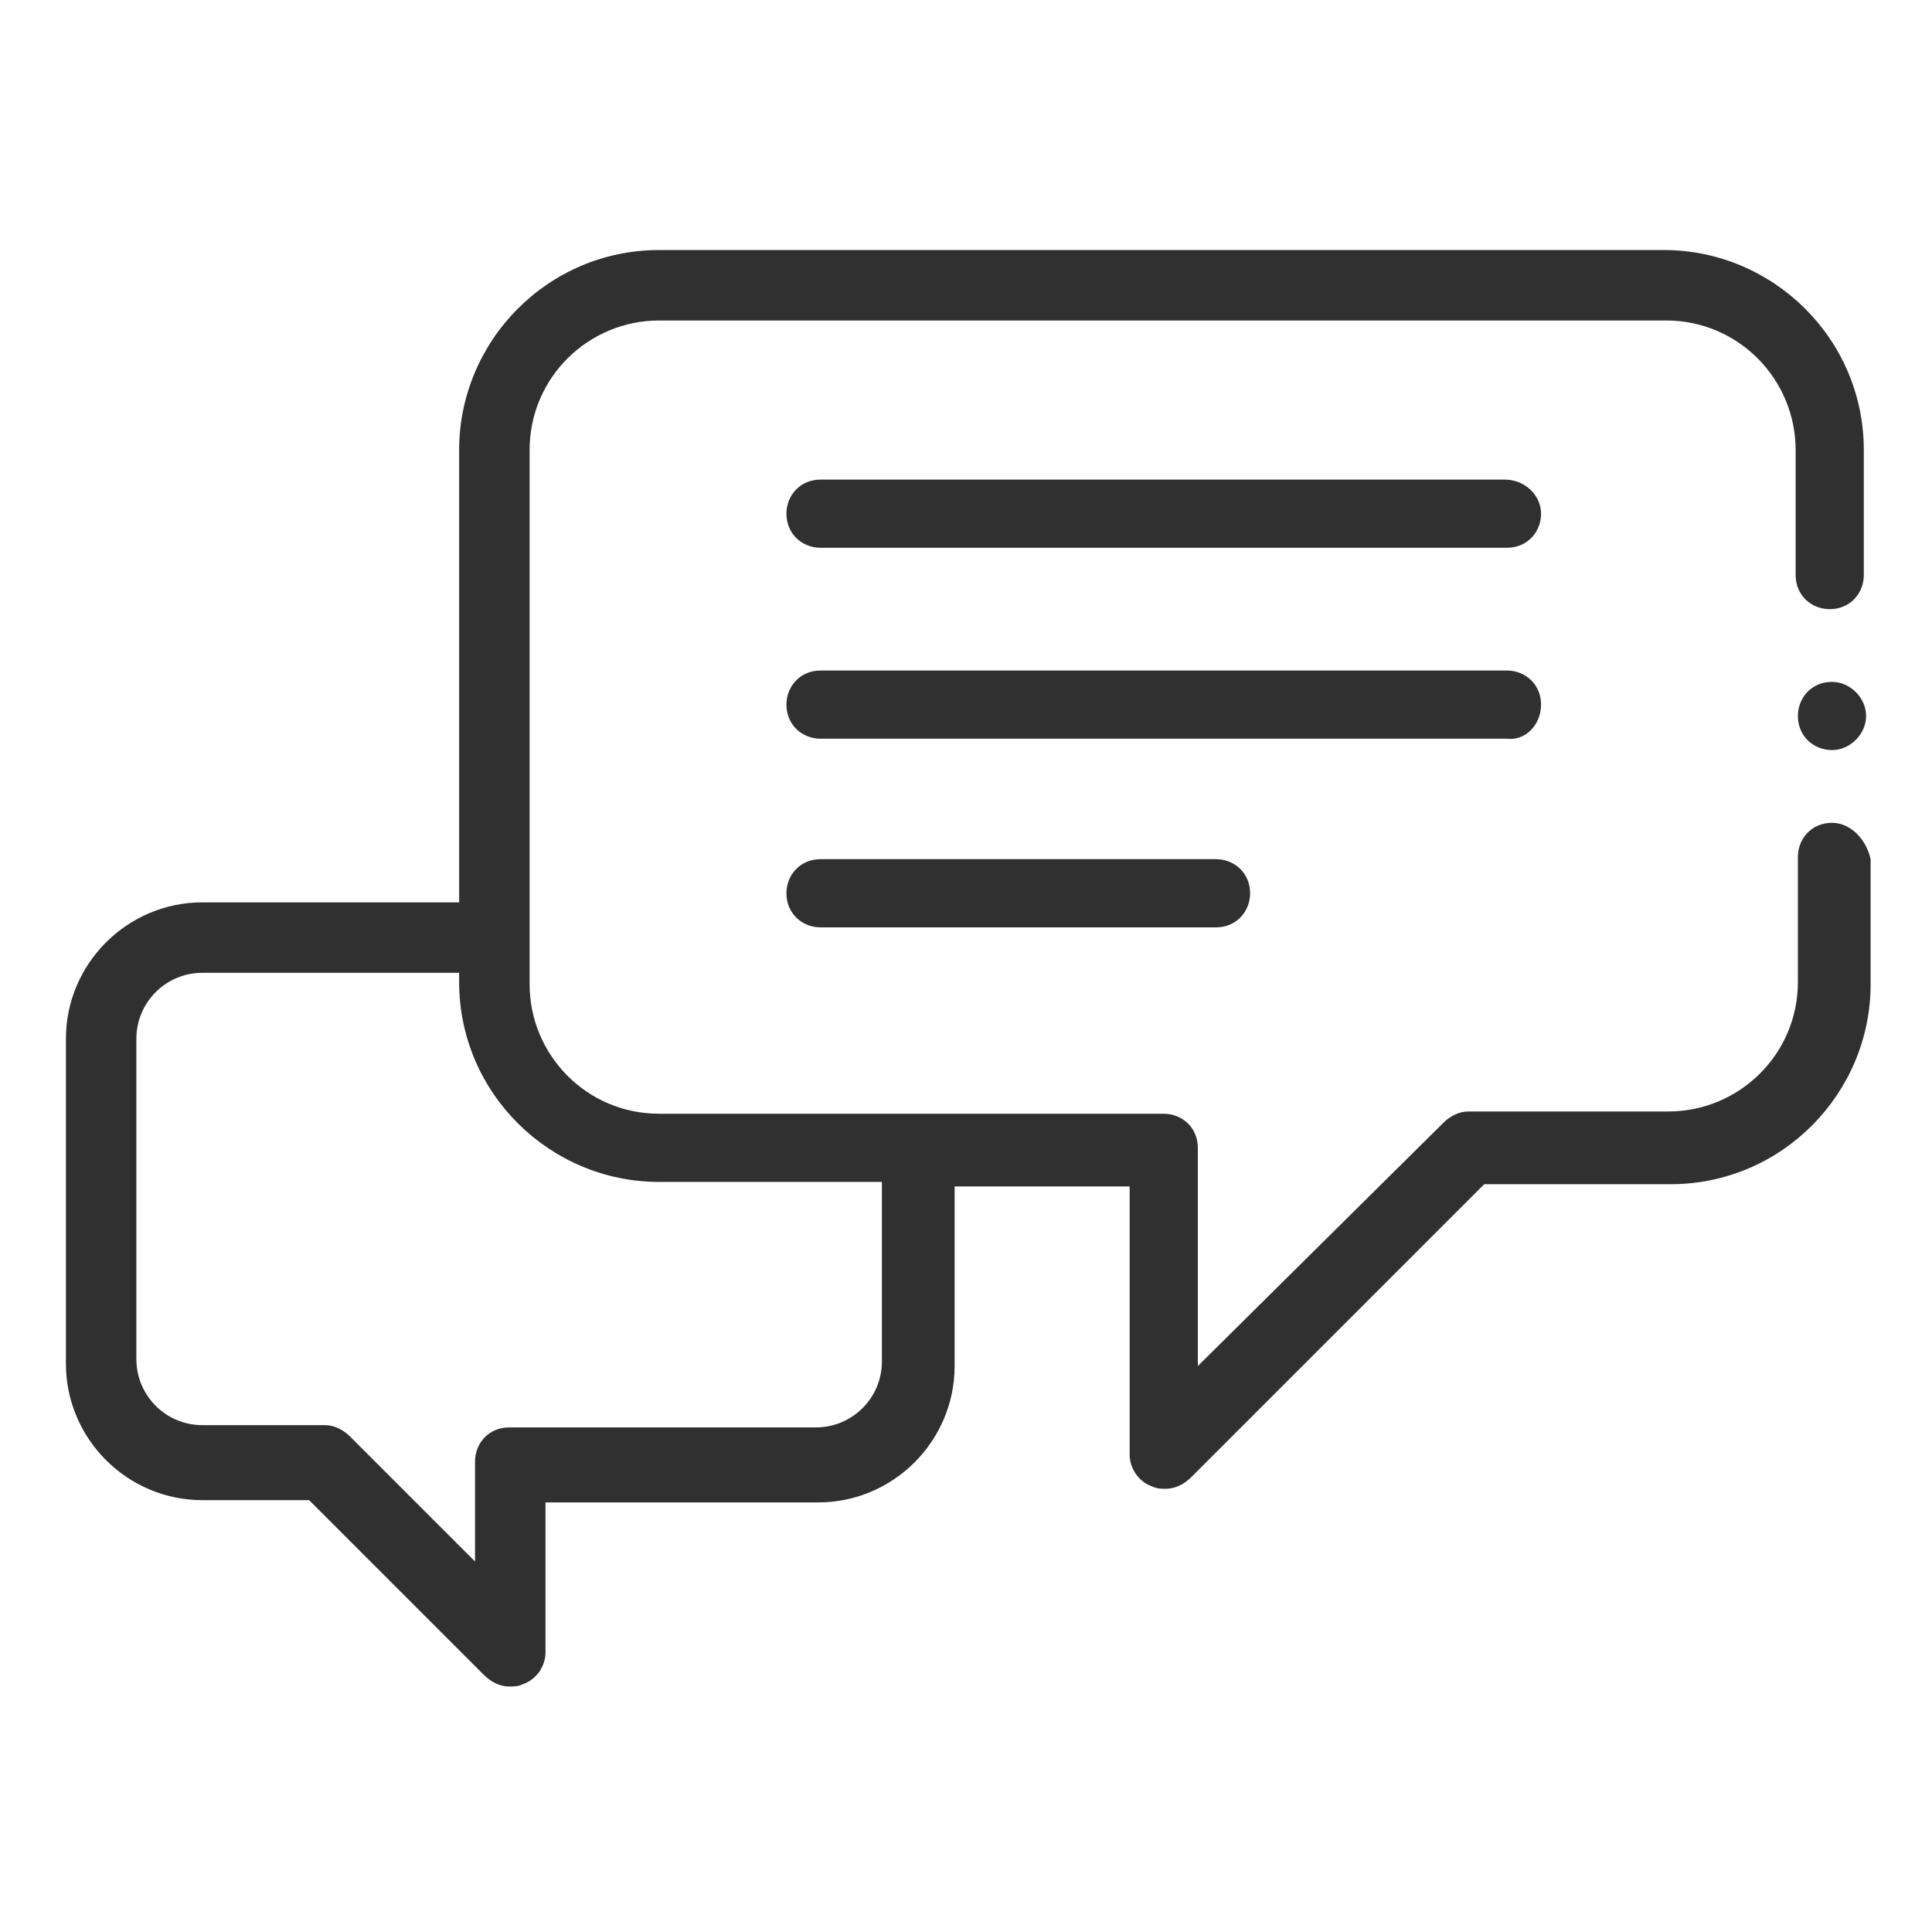
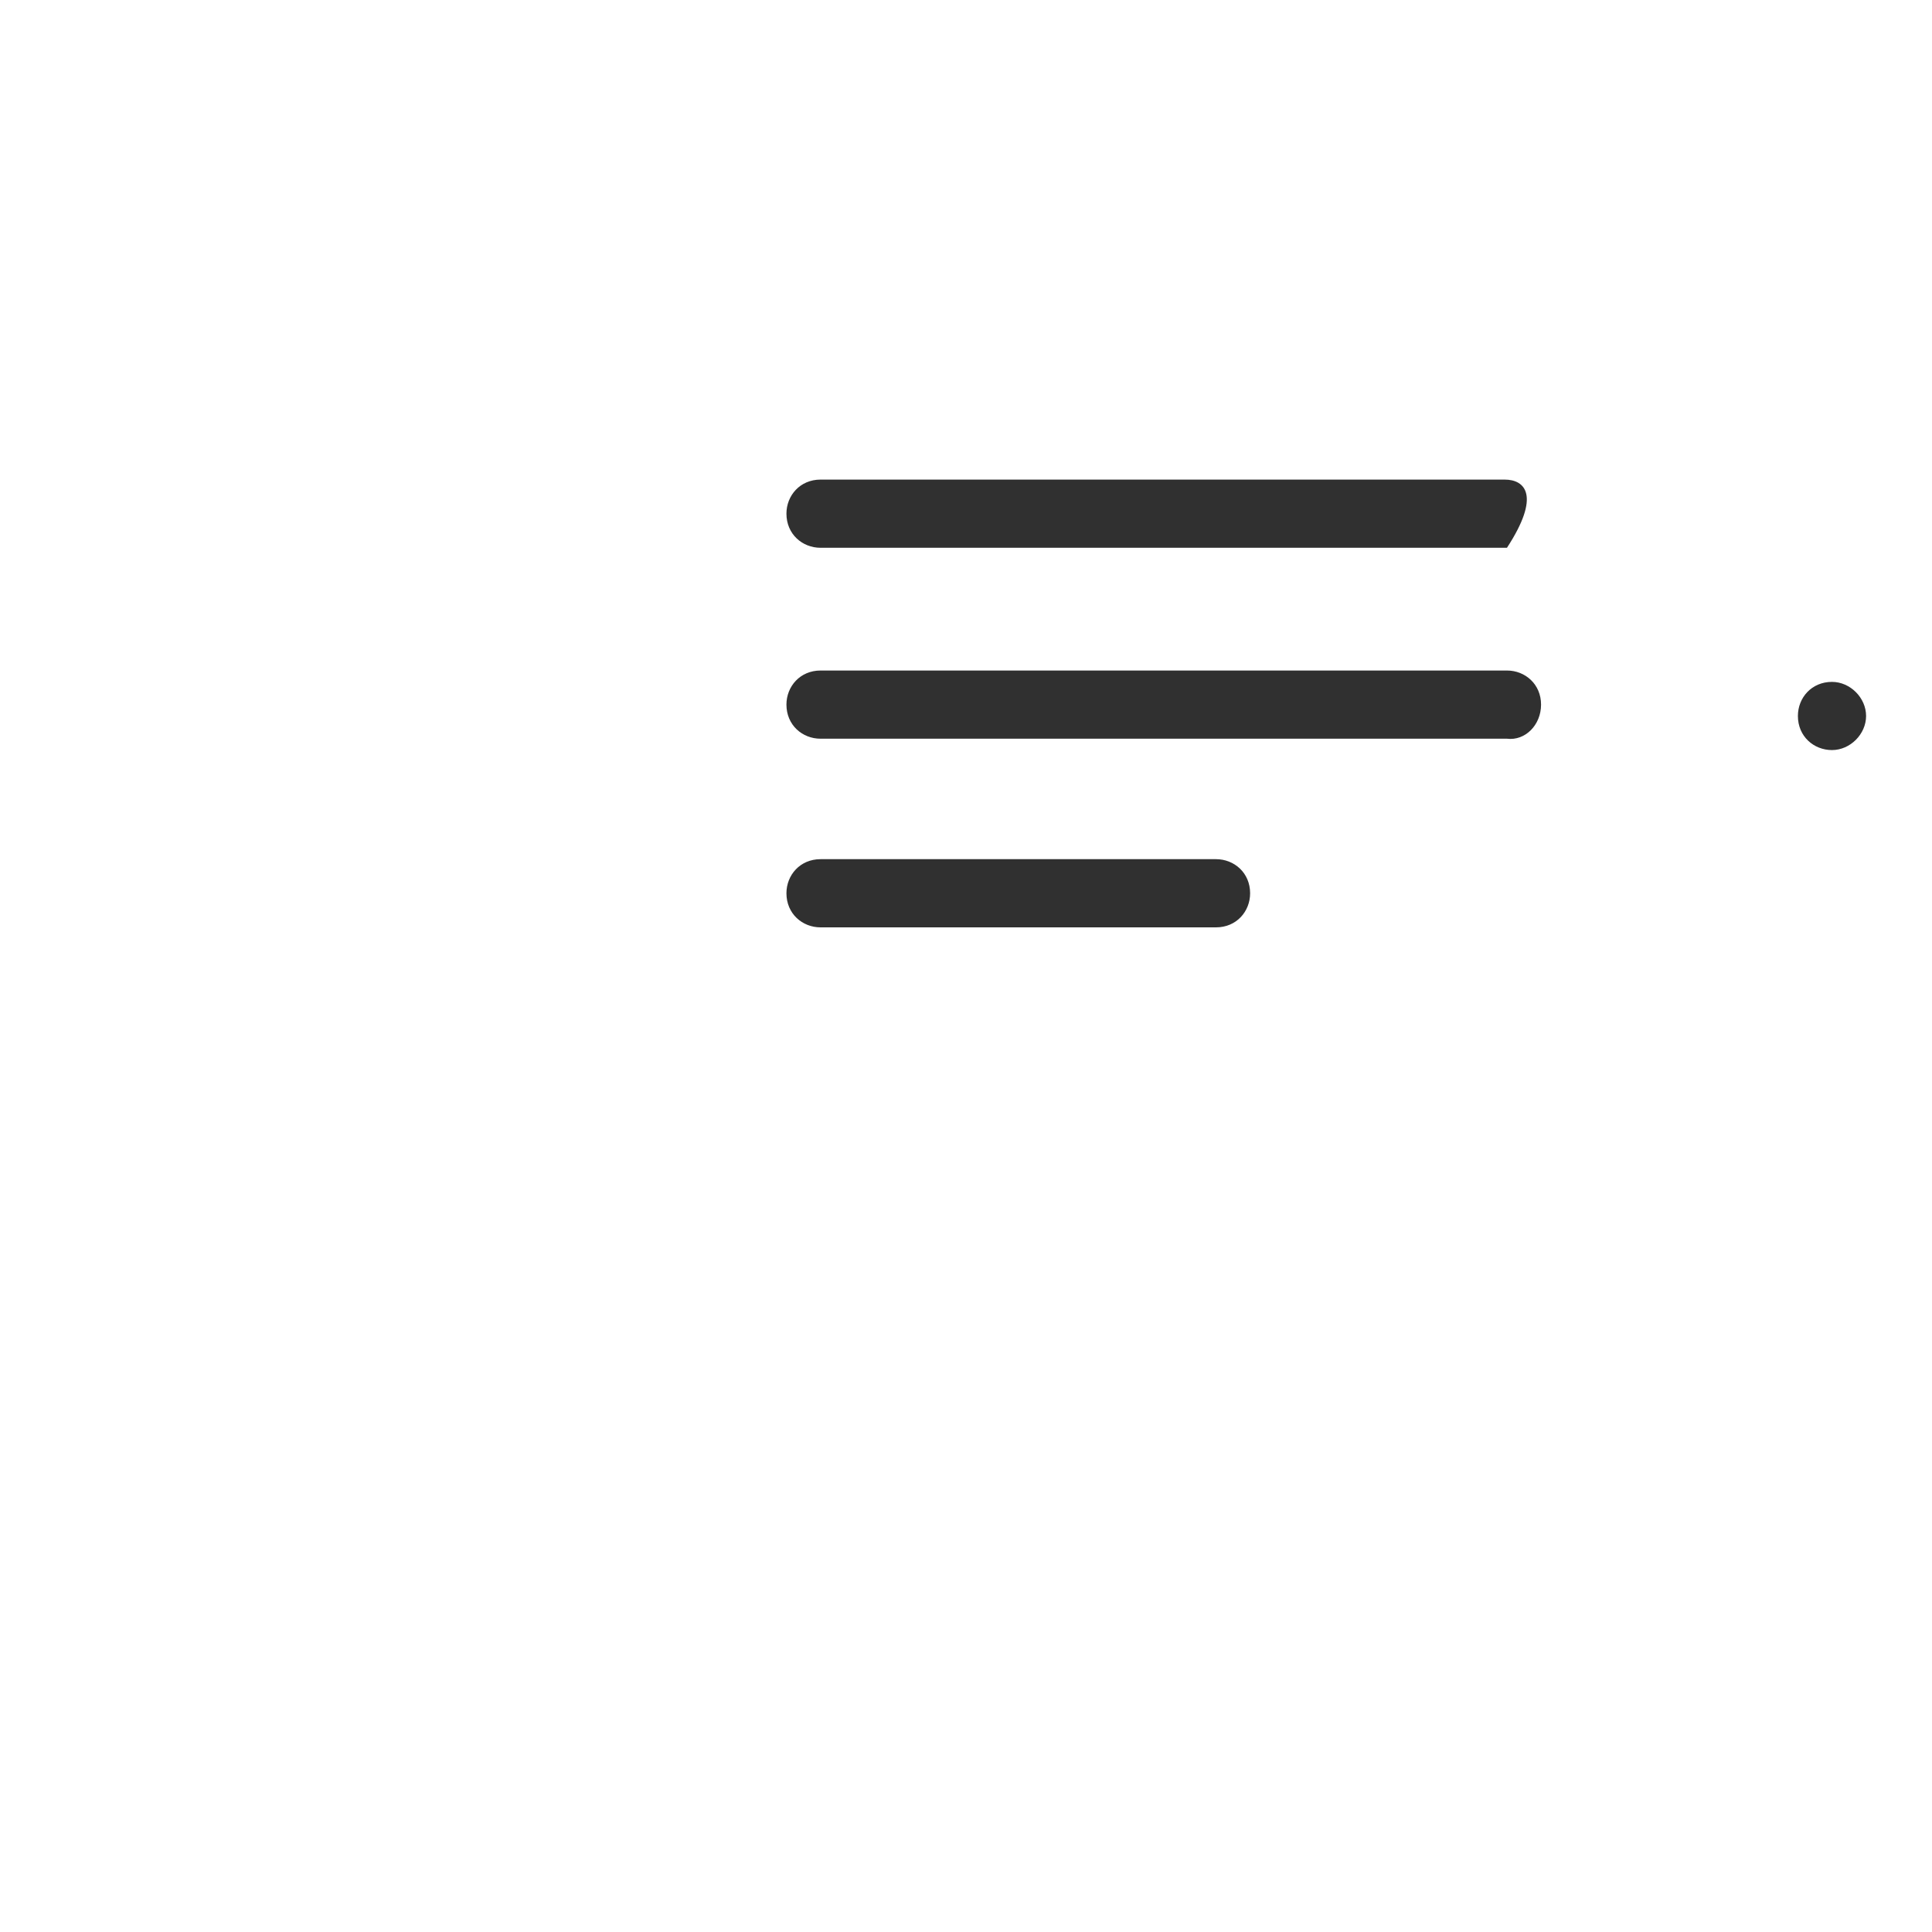
<svg xmlns="http://www.w3.org/2000/svg" version="1.1" id="Camada_1" x="0px" y="0px" viewBox="0 0 85 85" style="enable-background:new 0 0 85 85;" xml:space="preserve">
  <style type="text/css">
	.st0{fill:#303030;}
</style>
-   <path class="st0" d="M80.6,36.2c-0.9,0-1.5,0.7-1.5,1.5v5.5c0,3.2-2.6,5.7-5.7,5.7h-8.8c-0.4,0-0.8,0.2-1.1,0.5L52.7,60.1v-9.6  c0-0.9-0.7-1.5-1.5-1.5H29c-3.2,0-5.7-2.6-5.7-5.7V19.8c0-3.2,2.6-5.7,5.7-5.7h44.3c3.2,0,5.7,2.6,5.7,5.7v5.5  c0,0.9,0.7,1.5,1.5,1.5c0.9,0,1.5-0.7,1.5-1.5v-5.5c0-4.9-4-8.8-8.8-8.8H29c-4.9,0-8.8,4-8.8,8.8v19.9H8.9c-3.3,0-6,2.7-6,6v14.3  c0,3.3,2.7,6,6,6h4.7l7.7,7.7c0.3,0.3,0.7,0.5,1.1,0.5c0.2,0,0.4,0,0.6-0.1c0.6-0.2,1-0.8,1-1.4v-6.6h12c3.3,0,6-2.7,6-6v-7.9h7.7  v11.8c0,0.6,0.4,1.2,1,1.4c0.2,0.1,0.4,0.1,0.6,0.1c0.4,0,0.8-0.2,1.1-0.5l12.9-12.9h8.2c4.9,0,8.8-4,8.8-8.8v-5.5  C82.1,36.9,81.4,36.2,80.6,36.2z M38.8,59.9c0,1.6-1.3,2.9-2.9,2.9H22.4c-0.9,0-1.5,0.7-1.5,1.5v4.4l-5.5-5.5  c-0.3-0.3-0.7-0.5-1.1-0.5H8.9c-1.6,0-2.9-1.3-2.9-2.9V45.7c0-1.6,1.3-2.9,2.9-2.9h11.3v0.4c0,4.9,4,8.8,8.8,8.8h9.8V59.9z" />
-   <path class="st0" d="M66.2,21.1H36.1c-0.9,0-1.5,0.7-1.5,1.5c0,0.9,0.7,1.5,1.5,1.5h30.2c0.9,0,1.5-0.7,1.5-1.5  C67.8,21.8,67.1,21.1,66.2,21.1z" />
+   <path class="st0" d="M66.2,21.1H36.1c-0.9,0-1.5,0.7-1.5,1.5c0,0.9,0.7,1.5,1.5,1.5h30.2C67.8,21.8,67.1,21.1,66.2,21.1z" />
  <path class="st0" d="M67.8,31c0-0.9-0.7-1.5-1.5-1.5H36.1c-0.9,0-1.5,0.7-1.5,1.5c0,0.9,0.7,1.5,1.5,1.5h30.2  C67.1,32.6,67.8,31.9,67.8,31z" />
  <path class="st0" d="M36.1,37.8c-0.9,0-1.5,0.7-1.5,1.5c0,0.9,0.7,1.5,1.5,1.5h17.4c0.9,0,1.5-0.7,1.5-1.5c0-0.9-0.7-1.5-1.5-1.5  H36.1z" />
  <path class="st0" d="M80.6,30c-0.9,0-1.5,0.7-1.5,1.5c0,0.9,0.7,1.5,1.5,1.5s1.5-0.7,1.5-1.5C82.1,30.7,81.4,30,80.6,30z" />
</svg>